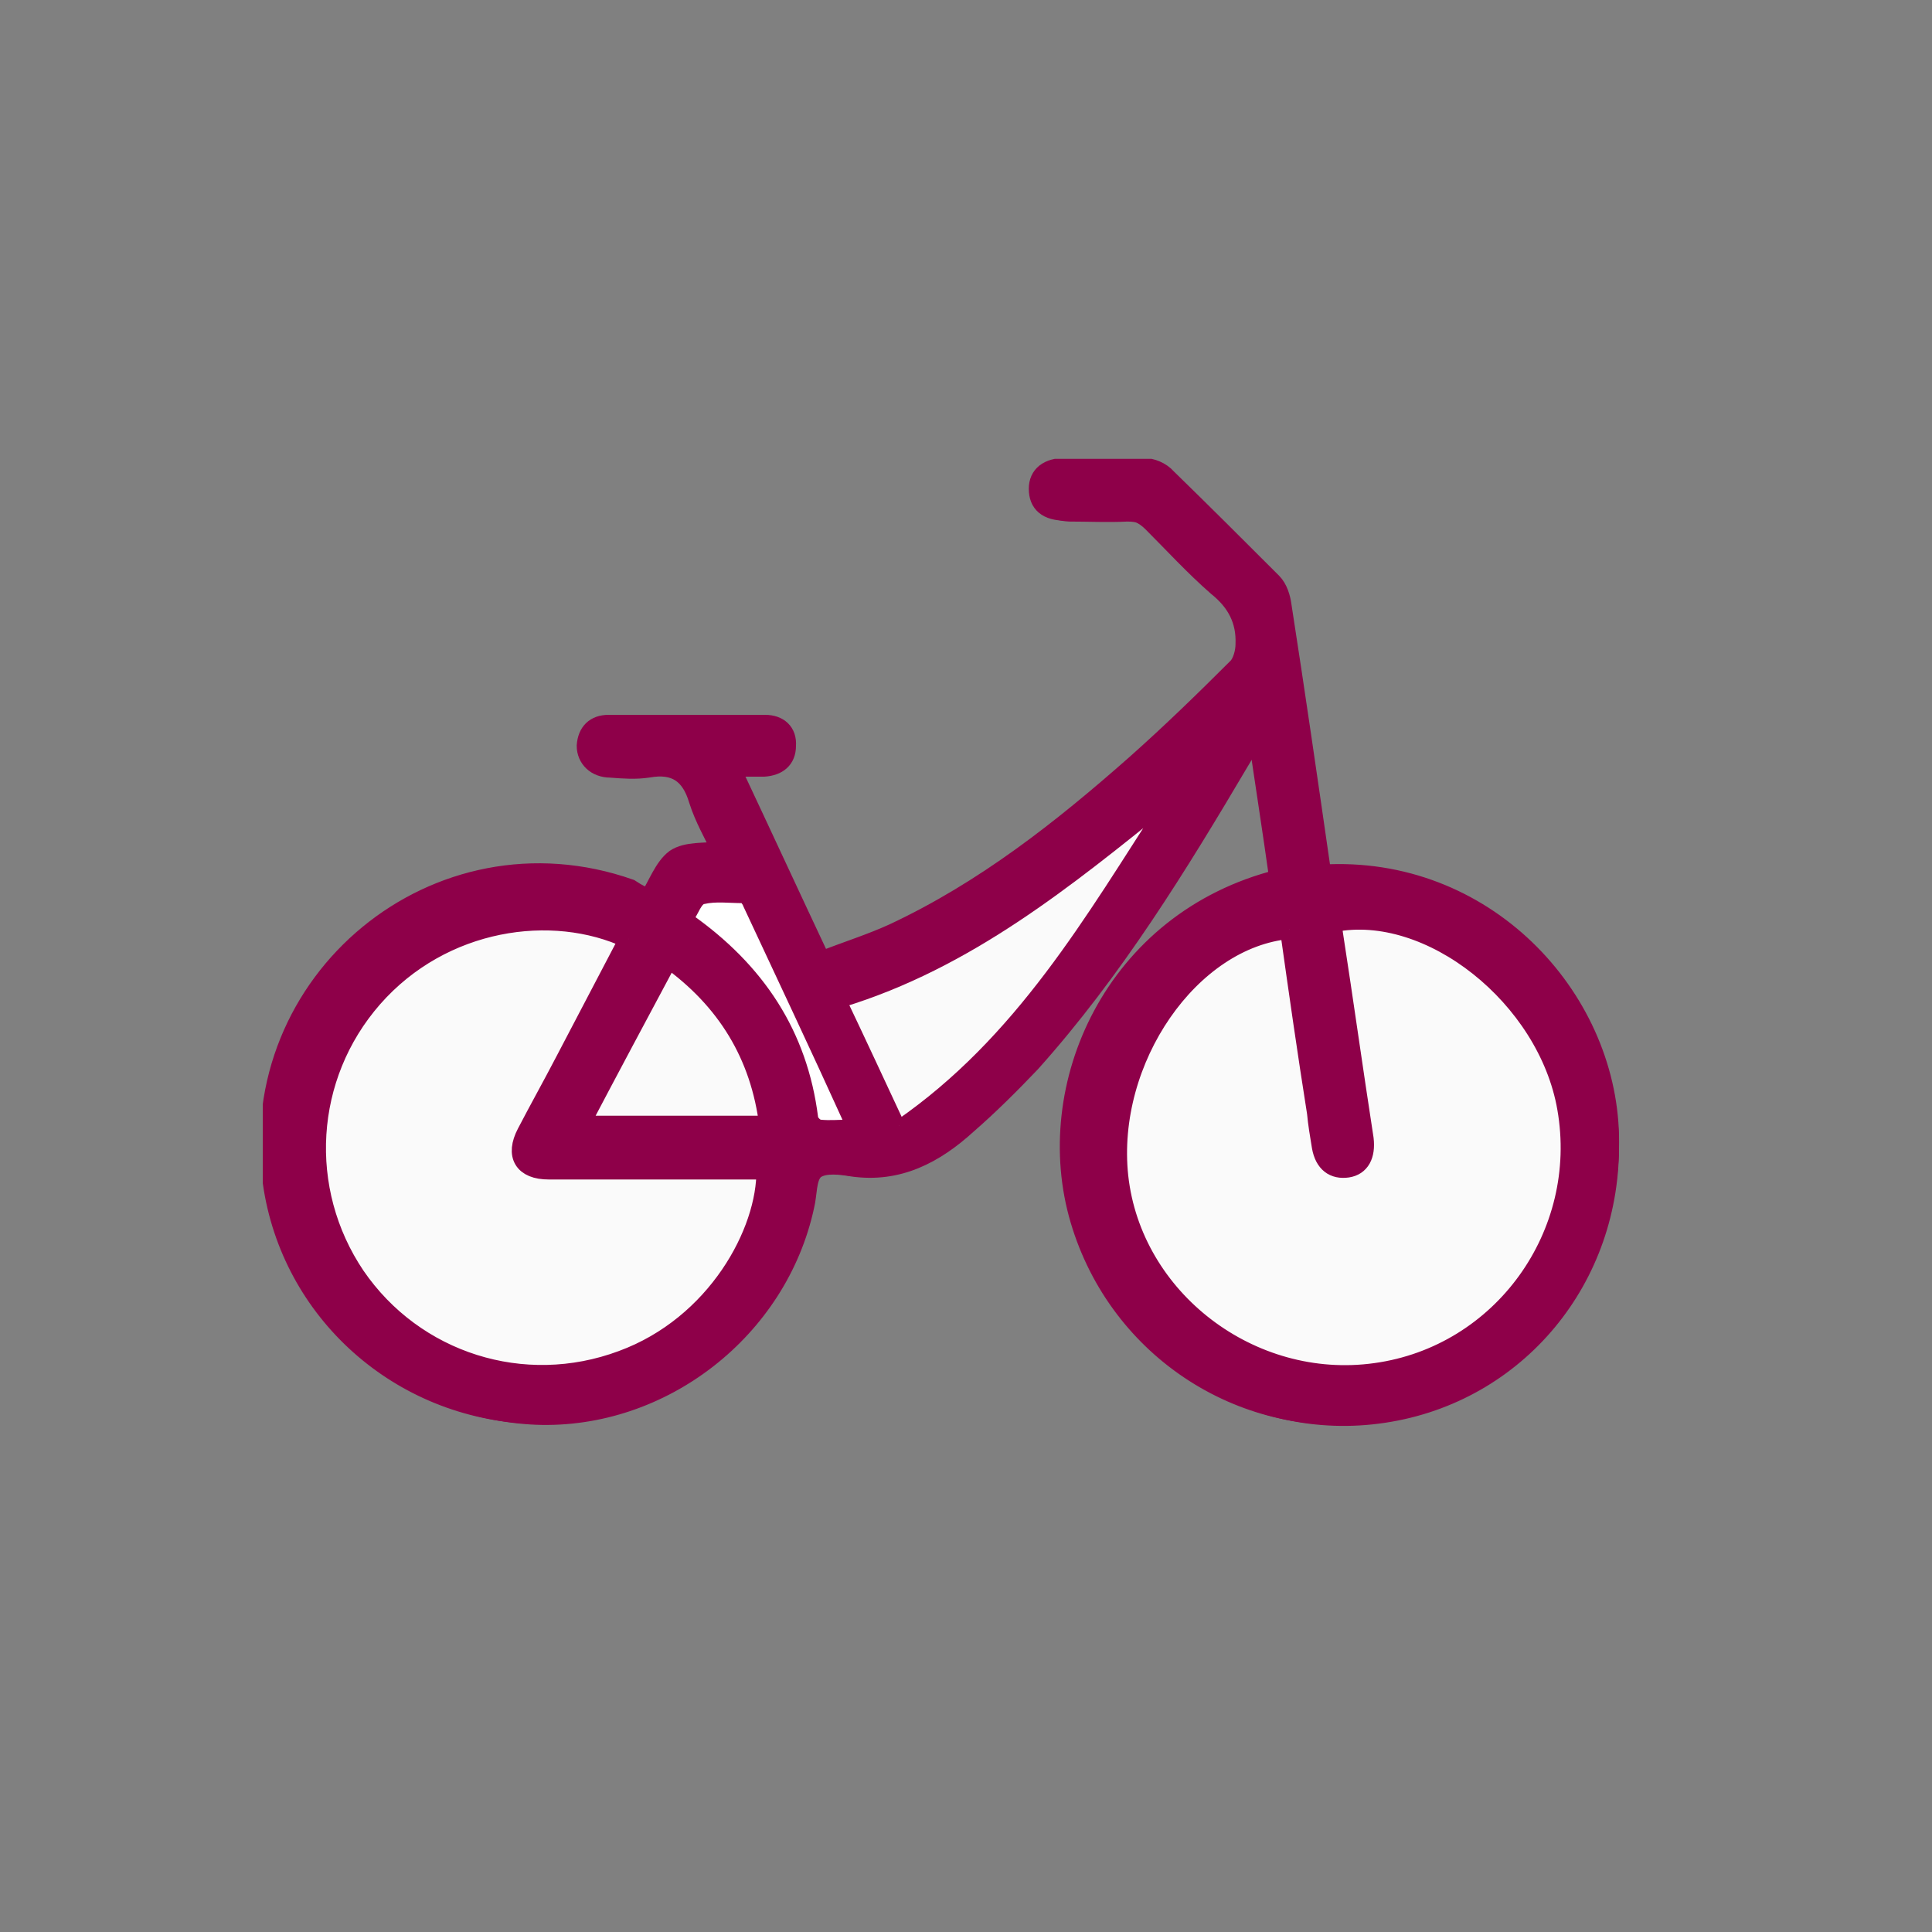
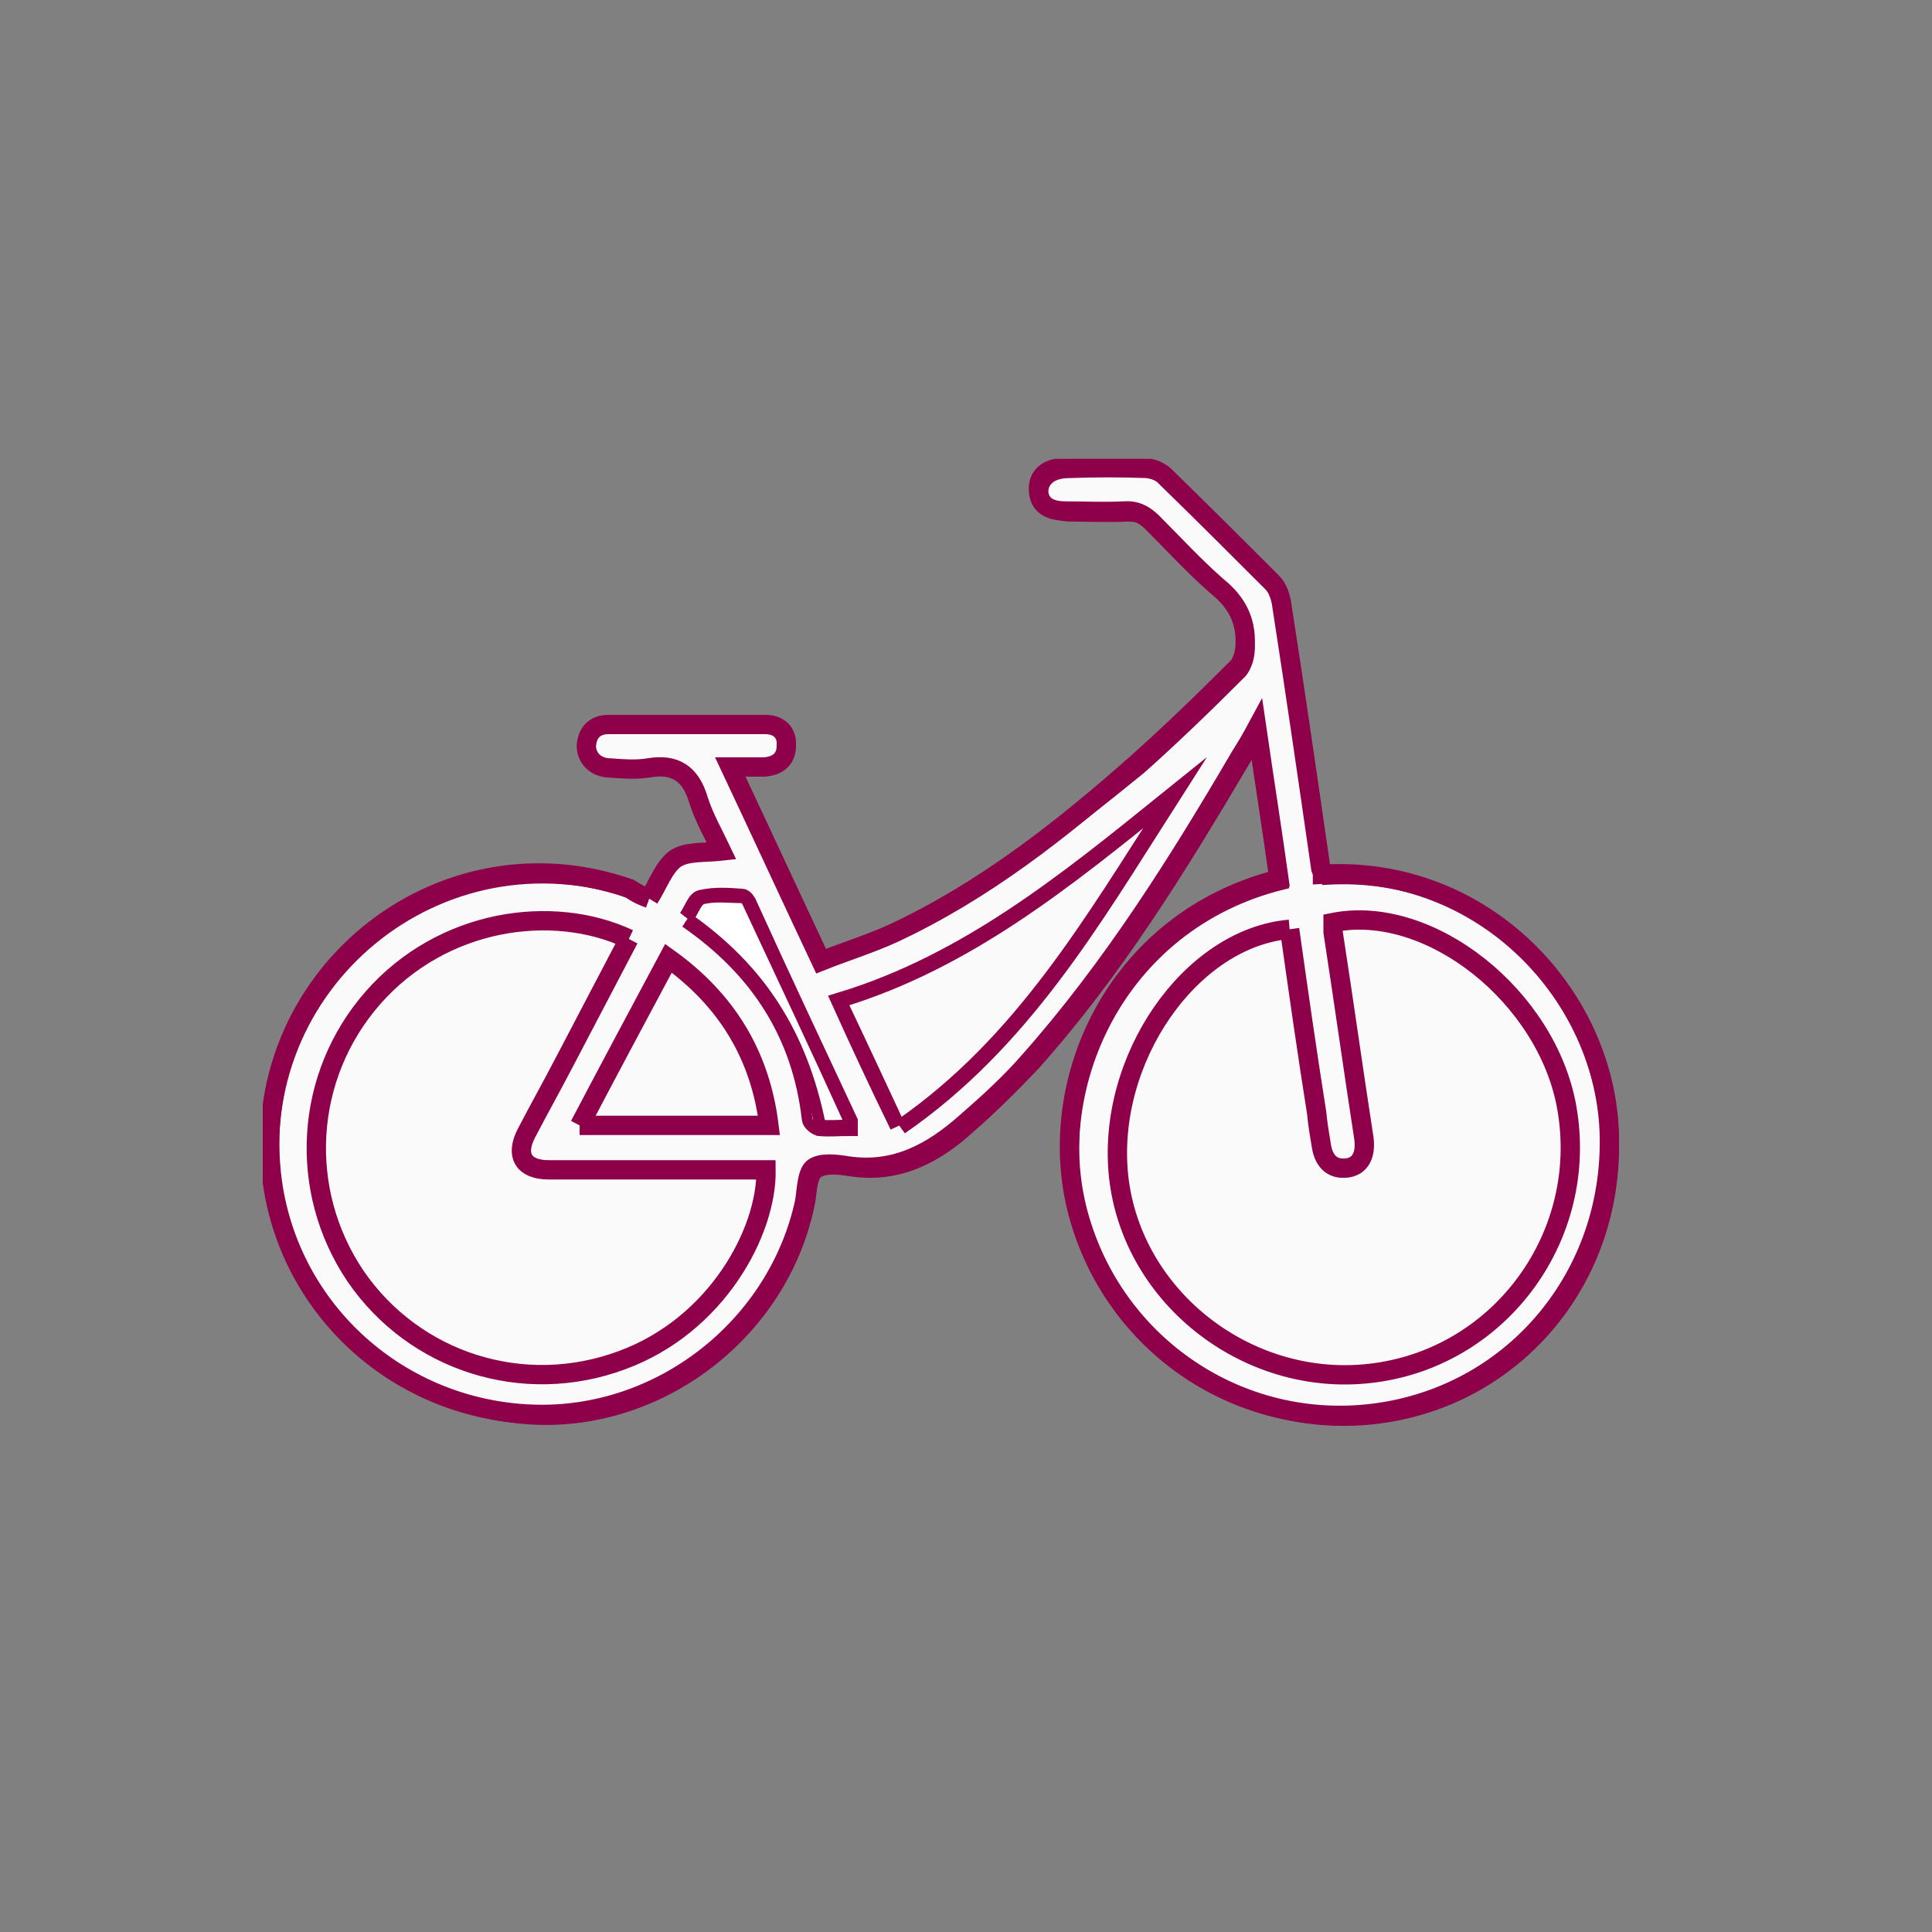
<svg xmlns="http://www.w3.org/2000/svg" xmlns:xlink="http://www.w3.org/1999/xlink" version="1.1" id="Ebene_1" x="0px" y="0px" viewBox="0 0 200 200" style="enable-background:new 0 0 200 200;" xml:space="preserve">
  <rect x="0" y="0" width="200" height="200" fill="#808080" stroke="none" />
  <style type="text/css">
	.st0{clip-path:url(#SVGID_00000044171414429068101180000016178058038065359748_);fill:#FAFAFA;}
	
		.st1{clip-path:url(#SVGID_00000044171414429068101180000016178058038065359748_);fill:none;stroke:#8E0049;stroke-width:1.183;stroke-miterlimit:10;}
	.st2{clip-path:url(#SVGID_00000044171414429068101180000016178058038065359748_);fill:#8E0049;}
	
		.st3{clip-path:url(#SVGID_00000044171414429068101180000016178058038065359748_);fill:none;stroke:#8E0049;stroke-width:2;stroke-miterlimit:10;}
	.st4{clip-path:url(#SVGID_00000044171414429068101180000016178058038065359748_);fill:#FFFFFF;}
</style>
  <g>
    <defs>
      <rect id="SVGID_1_" x="27.2" y="47.5" width="140.8" height="100.3" />
    </defs>
    <clipPath id="SVGID_00000115487342054217170380000009337229021575002296_">
      <use xlink:href="#SVGID_1_" style="overflow:visible;" />
    </clipPath>
    <path style="clip-path:url(#SVGID_00000115487342054217170380000009337229021575002296_);fill:#FAFAFA;" d="M67.2,93   c-0.6-0.2-1.1-0.4-1.6-0.5c-20-7-40,9.5-37,30.4c1.9,13.4,13.1,23.4,26.9,24c13.2,0.5,25.4-9,28.2-22c0.3-1.2,0.2-2.9,0.9-3.5   c0.8-0.6,2.4-0.4,3.6-0.2c4.9,0.7,8.8-1.4,12.2-4.5c2.3-2,4.5-4.2,6.6-6.4c8.6-9.6,15.3-20.5,21.8-31.5c0.5-0.8,1-1.6,1.7-2.9   c0.8,5.6,1.6,10.6,2.3,15.6c-17.1,4.2-24.7,21.5-20.6,35.3c4,13.5,17.2,22,31.1,19.9c14-2.1,24-14.2,23.7-28.6   c-0.3-14.5-13-28.1-29.7-27.1c-0.1-0.3-0.2-0.5-0.2-0.8c-1.3-9-2.6-18-4-27c-0.1-0.9-0.4-1.8-1-2.4c-3.6-3.7-7.2-7.3-10.9-10.8   c-0.6-0.6-1.7-1-2.5-1.1c-2.7-0.1-5.3-0.1-8,0c-1.8,0-2.8,0.8-2.8,2.2c0,1.4,0.9,2.2,2.8,2.3c2,0,4,0.1,6,0c1.2,0,2.1,0.3,3,1.2   c2.2,2.3,4.3,4.6,6.7,6.6c1.9,1.7,2.9,3.6,2.9,6c0,0.8-0.3,1.8-0.8,2.4c-3.4,3.4-6.9,6.8-10.5,10C110.1,86,102,92.4,92.6,96.8   c-2.4,1.1-4.9,1.9-7.5,2.9c-3.2-6.9-6.3-13.4-9.4-20.1c1.4,0,2.4,0,3.5,0c1.4-0.1,2.3-0.8,2.3-2.2c0-1.4-0.8-2.2-2.2-2.2   c-5.4,0-10.8,0-16.2,0c-1.4,0-2.2,0.8-2.3,2.2c-0.1,1.3,0.9,2.2,2.5,2.3c1.3,0,2.7,0.2,3.9,0c2.8-0.5,4.4,0.6,5.2,3.3   c0.6,1.8,1.6,3.6,2.4,5.3c-1.8,0.3-3.7,0-4.8,0.8C68.7,89.8,68.1,91.6,67.2,93" />
    <path style="clip-path:url(#SVGID_00000115487342054217170380000009337229021575002296_);fill:none;stroke:#8E0049;stroke-width:1.183;stroke-miterlimit:10;" d="   M67.2,93c-0.6-0.2-1.1-0.4-1.6-0.5c-20-7-40,9.5-37,30.4c1.9,13.4,13.1,23.4,26.9,24c13.2,0.5,25.4-9,28.2-22   c0.3-1.2,0.2-2.9,0.9-3.5c0.8-0.6,2.4-0.4,3.6-0.2c4.9,0.7,8.8-1.4,12.2-4.5c2.3-2,4.5-4.2,6.6-6.4c8.6-9.6,15.3-20.5,21.8-31.5   c0.5-0.8,1-1.6,1.7-2.9c0.8,5.6,1.6,10.6,2.3,15.6c-17.1,4.2-24.7,21.5-20.6,35.3c4,13.5,17.2,22,31.1,19.9   c14-2.1,24-14.2,23.7-28.6c-0.3-14.5-13-28.1-29.7-27.1c-0.1-0.3-0.2-0.5-0.2-0.8c-1.3-9-2.6-18-4-27c-0.1-0.9-0.4-1.8-1-2.4   c-3.6-3.7-7.2-7.3-10.9-10.8c-0.6-0.6-1.7-1-2.5-1.1c-2.7-0.1-5.3-0.1-8,0c-1.8,0-2.8,0.8-2.8,2.2c0,1.4,0.9,2.2,2.8,2.3   c2,0,4,0.1,6,0c1.2,0,2.1,0.3,3,1.2c2.2,2.3,4.3,4.6,6.7,6.6c1.9,1.7,2.9,3.6,2.9,6c0,0.8-0.3,1.8-0.8,2.4   c-3.4,3.4-6.9,6.8-10.5,10C110.1,86,102,92.4,92.6,96.8c-2.4,1.1-4.9,1.9-7.5,2.9c-3.2-6.9-6.3-13.4-9.4-20.1c1.4,0,2.4,0,3.5,0   c1.4-0.1,2.3-0.8,2.3-2.2c0-1.4-0.8-2.2-2.2-2.2c-5.4,0-10.8,0-16.2,0c-1.4,0-2.2,0.8-2.3,2.2c-0.1,1.3,0.9,2.2,2.5,2.3   c1.3,0,2.7,0.2,3.9,0c2.8-0.5,4.4,0.6,5.2,3.3c0.6,1.8,1.6,3.6,2.4,5.3c-1.8,0.3-3.7,0-4.8,0.8C68.7,89.8,68.1,91.6,67.2,93" />
-     <path style="clip-path:url(#SVGID_00000115487342054217170380000009337229021575002296_);fill:#8E0049;" d="M67.2,93   c0.9-1.4,1.5-3.2,2.7-4.1c1.2-0.8,3-0.6,4.8-0.8c-0.8-1.7-1.8-3.4-2.4-5.3c-0.8-2.7-2.4-3.8-5.2-3.3c-1.3,0.2-2.6,0.1-3.9,0   c-1.5,0-2.5-1-2.5-2.3c0.1-1.4,0.9-2.2,2.3-2.2c5.4,0,10.8,0,16.2,0c1.4,0,2.3,0.8,2.2,2.2c0,1.4-0.9,2.1-2.3,2.2   c-1.1,0-2.1,0-3.5,0c3.2,6.8,6.2,13.3,9.4,20.1c2.5-1,5.1-1.8,7.5-2.9c9.4-4.4,17.4-10.7,25.1-17.5c3.6-3.2,7.1-6.6,10.5-10   c0.5-0.5,0.8-1.6,0.8-2.4c0.1-2.5-0.9-4.4-2.9-6c-2.4-2.1-4.5-4.4-6.7-6.6c-0.9-0.9-1.8-1.3-3-1.2c-2,0.1-4,0-6,0   c-1.9,0-2.8-0.8-2.8-2.3c0-1.4,1-2.2,2.8-2.2c2.7,0,5.4-0.1,8,0c0.9,0,1.9,0.4,2.5,1.1c3.7,3.6,7.3,7.2,10.9,10.8   c0.6,0.6,0.9,1.6,1,2.4c1.4,9,2.7,18,4,27c0,0.3,0.2,0.5,0.2,0.8c16.7-1,29.4,12.6,29.7,27.1c0.3,14.4-9.7,26.5-23.7,28.6   c-13.9,2.1-27.1-6.4-31.1-19.9c-4.1-13.8,3.5-31,20.6-35.3c-0.7-5-1.5-10.1-2.3-15.6c-0.7,1.3-1.2,2.1-1.7,2.9   c-6.5,11.1-13.3,21.9-21.8,31.5c-2,2.3-4.3,4.4-6.6,6.4c-3.5,3.1-7.3,5.2-12.2,4.5c-1.2-0.2-2.8-0.4-3.6,0.2   c-0.7,0.6-0.7,2.3-0.9,3.5c-2.8,13-14.9,22.5-28.2,22c-13.7-0.5-25-10.6-26.9-24c-2.9-20.9,17.1-37.4,37-30.4   C66.1,92.6,66.6,92.8,67.2,93 M133.5,96.2c-10.3,0.9-19,13.5-17.7,25.6c1.4,12.7,13.7,22.1,26.6,20.3c13.1-1.8,22.1-14.3,19.8-27.4   c-2-11.5-14.2-21.2-24.2-19.2c0,0.3,0,0.7,0,1c1.1,7.1,2.1,14.3,3.2,21.4c0.2,1.7-0.4,2.8-1.7,3c-1.4,0.2-2.4-0.5-2.7-2.2   c-0.2-1.2-0.4-2.4-0.5-3.5C135.3,108.9,134.4,102.6,133.5,96.2 M65.1,97.2c-7.9-3.7-19.3-2.1-26.5,6.1c-7.1,8.1-7.8,19.9-1.8,28.8   c6.1,8.9,17.4,12.5,27.6,8.7c9.8-3.6,15-13.3,14.9-19.7h-2c-6.8,0-13.7,0-20.5,0c-2.6,0-3.5-1.5-2.3-3.8c1.3-2.5,2.7-5,4-7.5   C60.7,105.6,62.9,101.4,65.1,97.2 M93.1,116.5c12.6-8.7,19.9-21.3,27.7-33.5c-10.3,8.3-20.6,16.7-33.7,20.7   C89,107.9,90.9,112,93.1,116.5 M60,116.5h19.6c-0.9-7.3-4.4-13-10.4-17.3C66.1,105,63.1,110.6,60,116.5 M71.2,95.1   C78.6,100.2,83,107,84,115.8c0,0.3,0.5,0.7,0.8,0.8c1,0.1,2,0,3,0c0-0.3,0-0.4,0-0.5c-3.5-7.5-7-14.9-10.4-22.4   c-0.1-0.3-0.4-0.7-0.6-0.7c-1.4-0.1-2.8-0.2-4.1,0.1C72.1,93.1,71.8,94.3,71.2,95.1" />
    <path style="clip-path:url(#SVGID_00000115487342054217170380000009337229021575002296_);fill:none;stroke:#8E0049;stroke-width:2;stroke-miterlimit:10;" d="   M67.2,93c0.9-1.4,1.5-3.2,2.7-4.1c1.2-0.8,3-0.6,4.8-0.8c-0.8-1.7-1.8-3.4-2.4-5.3c-0.8-2.7-2.4-3.8-5.2-3.3   c-1.3,0.2-2.6,0.1-3.9,0c-1.5,0-2.5-1-2.5-2.3c0.1-1.4,0.9-2.2,2.3-2.2c5.4,0,10.8,0,16.2,0c1.4,0,2.3,0.8,2.2,2.2   c0,1.4-0.9,2.1-2.3,2.2c-1.1,0-2.1,0-3.5,0c3.2,6.8,6.2,13.3,9.4,20.1c2.5-1,5.1-1.8,7.5-2.9c9.4-4.4,17.4-10.7,25.1-17.5   c3.6-3.2,7.1-6.6,10.5-10c0.5-0.5,0.8-1.6,0.8-2.4c0.1-2.5-0.9-4.4-2.9-6c-2.4-2.1-4.5-4.4-6.7-6.6c-0.9-0.9-1.8-1.3-3-1.2   c-2,0.1-4,0-6,0c-1.9,0-2.8-0.8-2.8-2.3c0-1.4,1-2.2,2.8-2.2c2.7,0,5.4-0.1,8,0c0.9,0,1.9,0.4,2.5,1.1c3.7,3.6,7.3,7.2,10.9,10.8   c0.6,0.6,0.9,1.6,1,2.4c1.4,9,2.7,18,4,27c0,0.3,0.2,0.5,0.2,0.8c16.7-1,29.4,12.6,29.7,27.1c0.3,14.4-9.7,26.5-23.7,28.6   c-13.9,2.1-27.1-6.4-31.1-19.9c-4.1-13.8,3.5-31,20.6-35.3c-0.7-5-1.5-10.1-2.3-15.6c-0.7,1.3-1.2,2.1-1.7,2.9   c-6.5,11.1-13.3,21.9-21.8,31.5c-2,2.3-4.3,4.4-6.6,6.4c-3.5,3.1-7.3,5.2-12.2,4.5c-1.2-0.2-2.8-0.4-3.6,0.2   c-0.7,0.6-0.7,2.3-0.9,3.5c-2.8,13-14.9,22.5-28.2,22c-13.7-0.5-25-10.6-26.9-24c-2.9-20.9,17.1-37.4,37-30.4   C66.1,92.6,66.6,92.8,67.2,93 M133.5,96.2c-10.3,0.9-19,13.5-17.7,25.6c1.4,12.7,13.7,22.1,26.6,20.3c13.1-1.8,22.1-14.3,19.8-27.4   c-2-11.5-14.2-21.2-24.2-19.2c0,0.3,0,0.7,0,1c1.1,7.1,2.1,14.3,3.2,21.4c0.2,1.7-0.4,2.8-1.7,3c-1.4,0.2-2.4-0.5-2.7-2.2   c-0.2-1.2-0.4-2.4-0.5-3.5C135.3,108.9,134.4,102.6,133.5,96.2 M65.1,97.2c-7.9-3.7-19.3-2.1-26.5,6.1c-7.1,8.1-7.8,19.9-1.8,28.8   c6.1,8.9,17.4,12.5,27.6,8.7c9.8-3.6,15-13.3,14.9-19.7h-2c-6.8,0-13.7,0-20.5,0c-2.6,0-3.5-1.5-2.3-3.8c1.3-2.5,2.7-5,4-7.5   C60.7,105.6,62.9,101.4,65.1,97.2 M93.1,116.5c12.6-8.7,19.9-21.3,27.7-33.5c-10.3,8.3-20.6,16.7-33.7,20.7   C89,107.9,90.9,112,93.1,116.5 M60,116.5h19.6c-0.9-7.3-4.4-13-10.4-17.3C66.1,105,63.1,110.6,60,116.5 M71.2,95.1   C78.6,100.2,83,107,84,115.8c0,0.3,0.5,0.7,0.8,0.8c1,0.1,2,0,3,0c0-0.3,0-0.4,0-0.5c-3.5-7.5-7-14.9-10.4-22.4   c-0.1-0.3-0.4-0.7-0.6-0.7c-1.4-0.1-2.8-0.2-4.1,0.1C72.1,93.1,71.8,94.3,71.2,95.1" />
    <path style="clip-path:url(#SVGID_00000115487342054217170380000009337229021575002296_);fill:#FAFAFA;" d="M93.1,116.5   c-2.1-4.5-4-8.6-6-12.8c13.1-4,23.4-12.4,33.7-20.7C112.9,95.2,105.7,107.8,93.1,116.5" />
    <path style="clip-path:url(#SVGID_00000115487342054217170380000009337229021575002296_);fill:none;stroke:#8E0049;stroke-width:1.183;stroke-miterlimit:10;" d="   M93.1,116.5c-2.1-4.5-4-8.6-6-12.8c13.1-4,23.4-12.4,33.7-20.7C112.9,95.2,105.7,107.8,93.1,116.5" />
    <path style="clip-path:url(#SVGID_00000115487342054217170380000009337229021575002296_);fill:#FFFFFF;" d="M71.2,95.1   c0.6-0.8,0.9-2,1.6-2.1c1.3-0.3,2.7-0.1,4.1-0.1c0.2,0,0.5,0.4,0.6,0.7c3.5,7.5,7,14.9,10.4,22.4c0,0.1,0,0.2,0,0.5c-1,0-2,0.1-3,0   c-0.3,0-0.8-0.5-0.8-0.8C83,107,78.6,100.3,71.2,95.1" />
-     <path style="clip-path:url(#SVGID_00000115487342054217170380000009337229021575002296_);fill:none;stroke:#8E0049;stroke-width:1.183;stroke-miterlimit:10;" d="   M71.2,95.1c0.6-0.8,0.9-2,1.6-2.1c1.3-0.3,2.7-0.1,4.1-0.1c0.2,0,0.5,0.4,0.6,0.7c3.5,7.5,7,14.9,10.4,22.4c0,0.1,0,0.2,0,0.5   c-1,0-2,0.1-3,0c-0.3,0-0.8-0.5-0.8-0.8C83,107,78.6,100.3,71.2,95.1" />
+     <path style="clip-path:url(#SVGID_00000115487342054217170380000009337229021575002296_);fill:none;stroke:#8E0049;stroke-width:1.183;stroke-miterlimit:10;" d="   M71.2,95.1c0.6-0.8,0.9-2,1.6-2.1c1.3-0.3,2.7-0.1,4.1-0.1c0.2,0,0.5,0.4,0.6,0.7c3.5,7.5,7,14.9,10.4,22.4c0,0.1,0,0.2,0,0.5   c-1,0-2,0.1-3,0C83,107,78.6,100.3,71.2,95.1" />
  </g>
</svg>